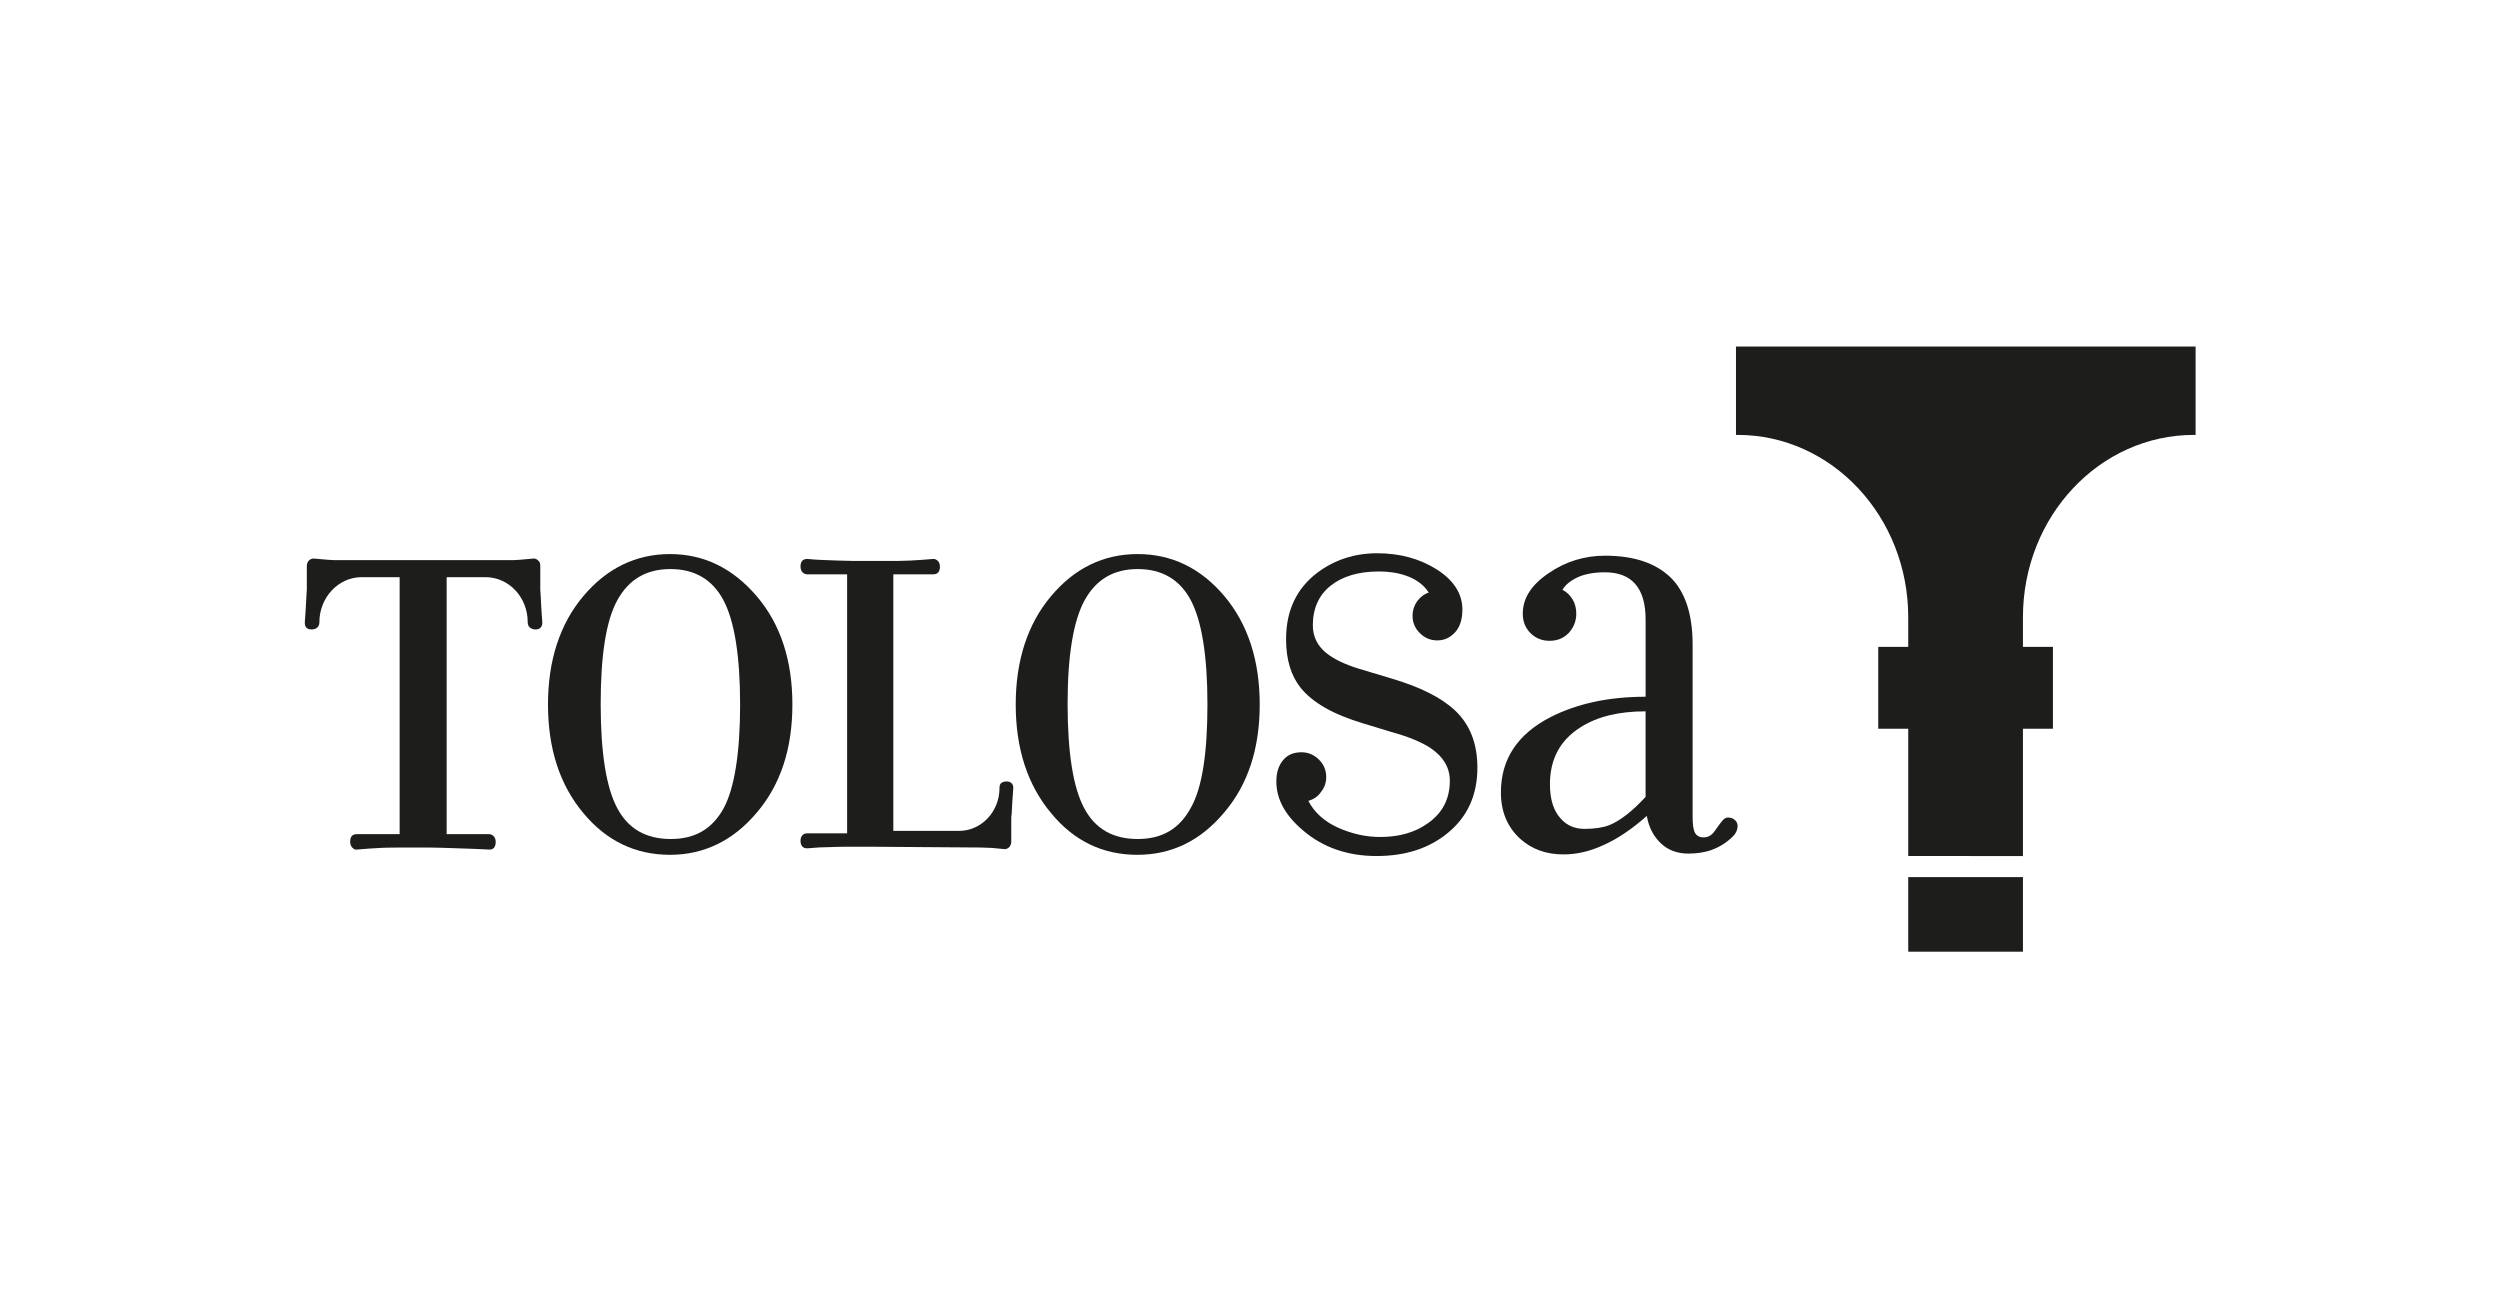
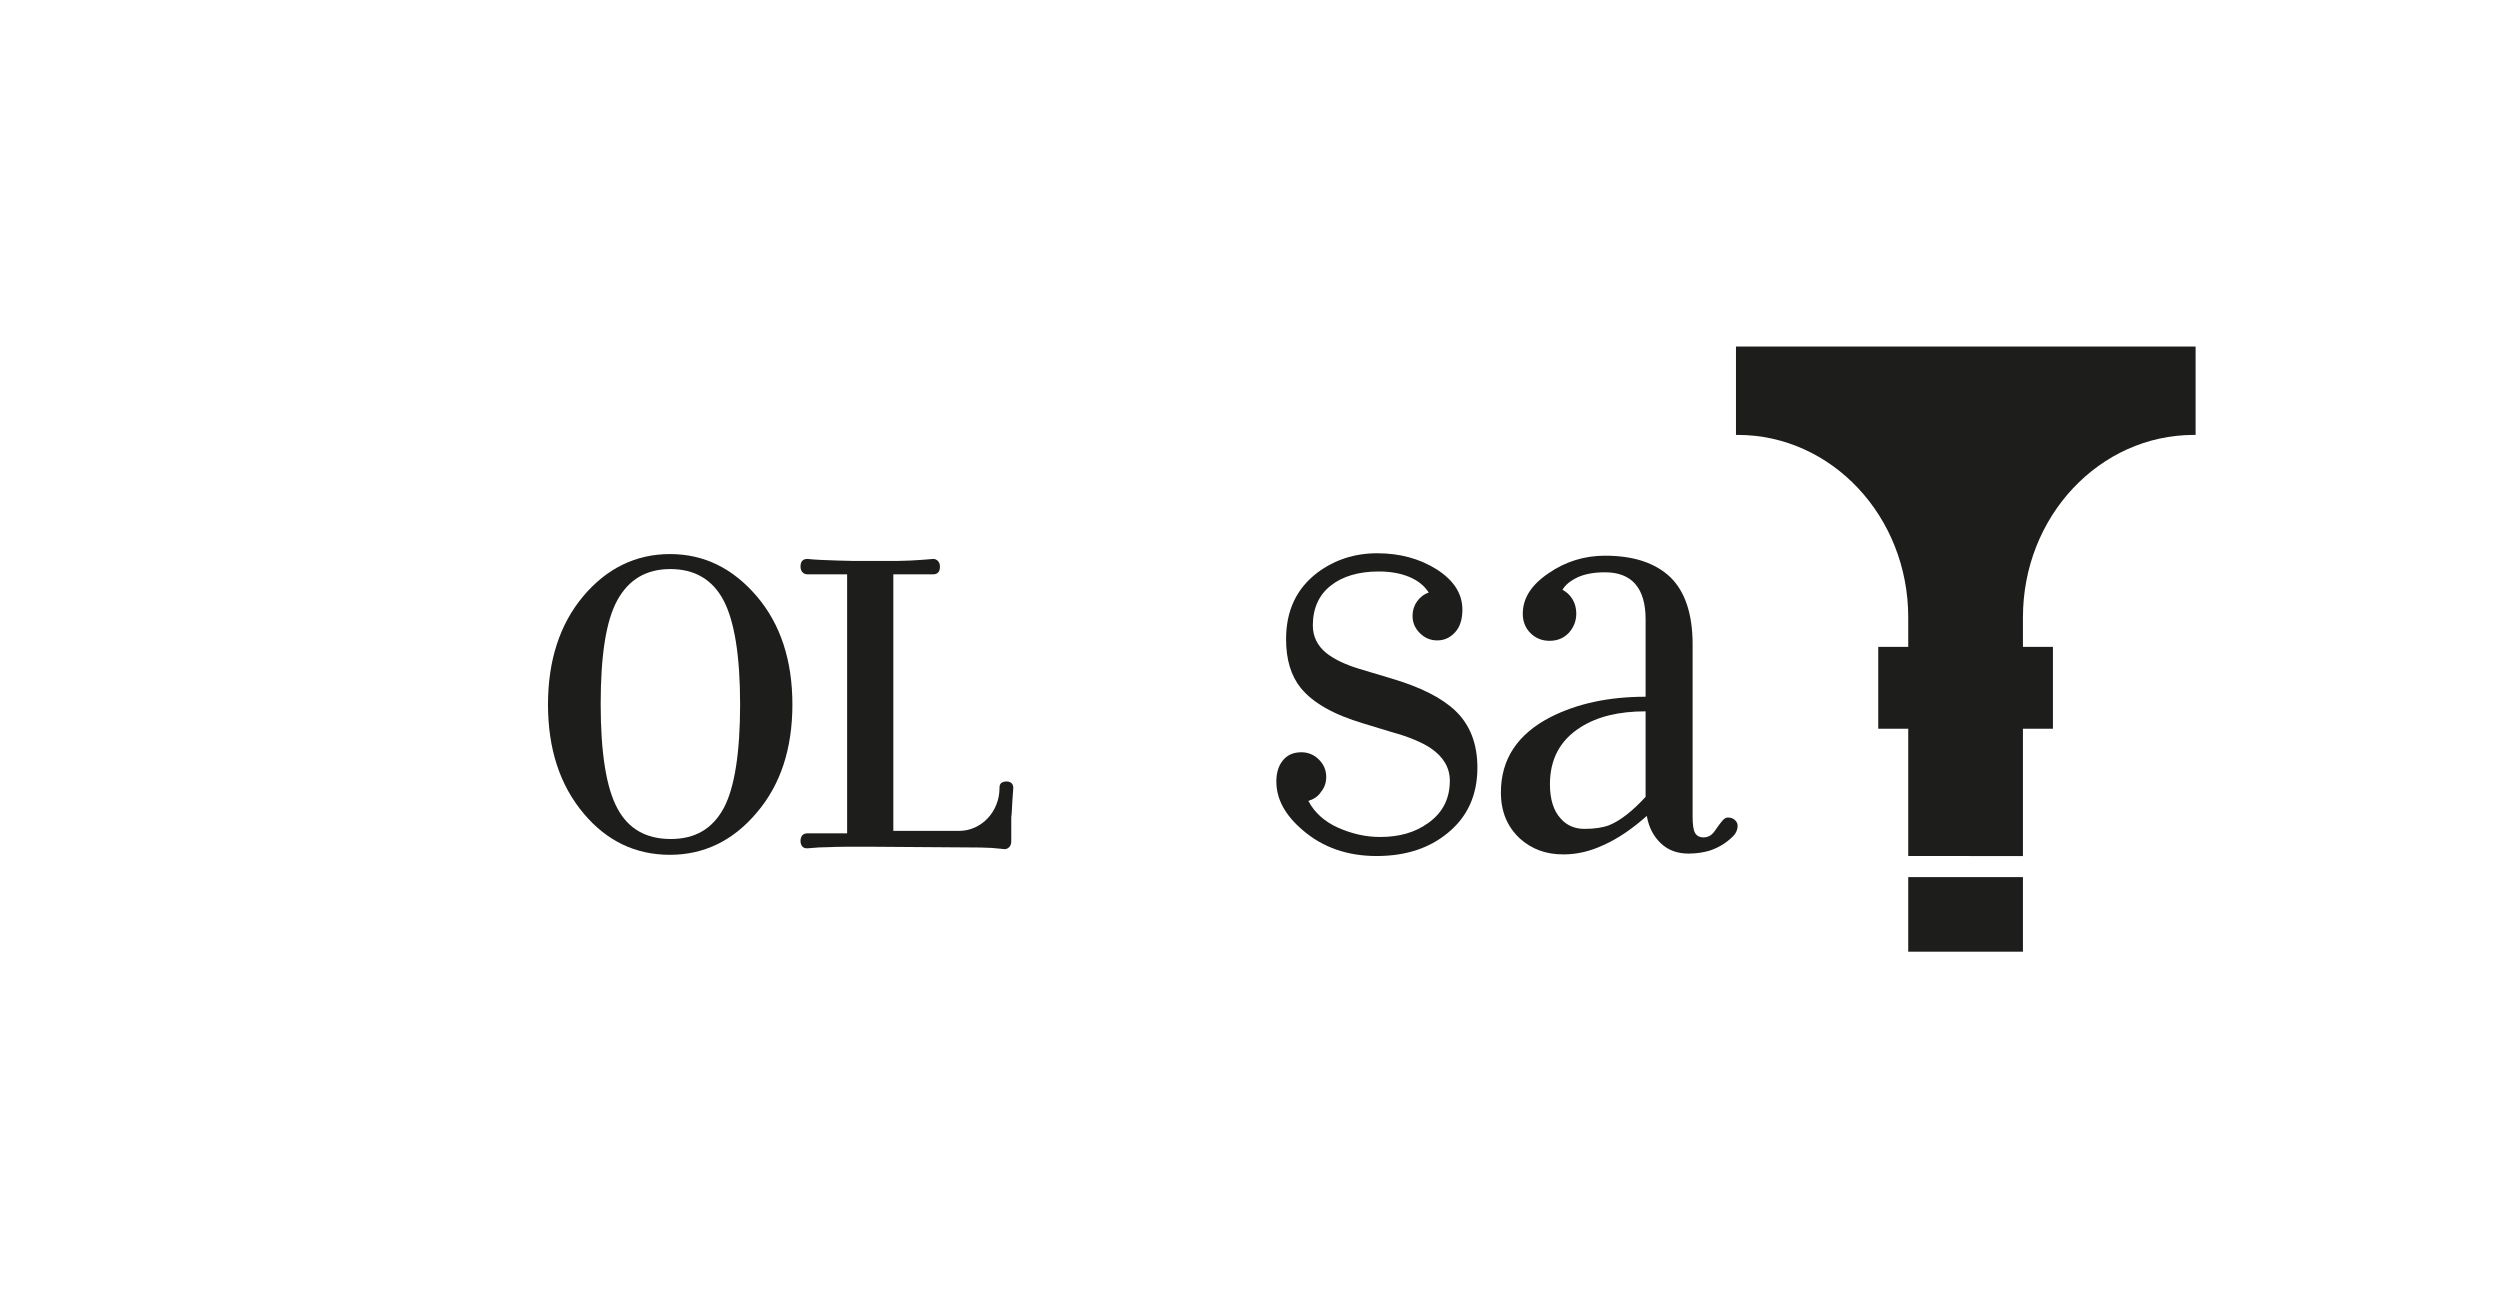
<svg xmlns="http://www.w3.org/2000/svg" version="1.1" id="Capa_1" x="0px" y="0px" width="616.8px" height="320.4px" viewBox="0 0 616.8 320.4" style="enable-background:new 0 0 616.8 320.4;" xml:space="preserve">
  <style type="text/css">
	.st0{fill:#1D1D1C;}
</style>
  <g>
    <g>
      <path class="st0" d="M195.5,173.8c0,10.9-2.9,19.8-8.8,26.7c-5.8,6.9-13,10.4-21.4,10.4c-8.5,0-15.6-3.4-21.3-10.2    c-5.9-7-8.8-16-8.8-26.9c0-10.8,2.9-19.8,8.7-26.7c5.8-6.9,13-10.4,21.4-10.4c8.4,0,15.5,3.5,21.4,10.4    C192.6,154,195.5,163,195.5,173.8z M182.6,173.8c0-12-1.4-20.6-4.1-25.7c-2.7-5.1-7.1-7.7-13.1-7.7c-6,0-10.3,2.6-13.1,7.7    c-2.8,5.1-4.1,13.7-4.1,25.6c0,12.1,1.4,20.7,4.1,25.7c2.7,5.1,7.1,7.6,13.2,7.6c6,0,10.3-2.5,13.1-7.7    C181.2,194.4,182.6,185.8,182.6,173.8z" />
-       <path class="st0" d="M310.8,173.8c0,10.9-2.9,19.8-8.8,26.7c-5.8,6.9-12.9,10.4-21.4,10.4c-8.5,0-15.6-3.4-21.2-10.2    c-5.9-7-8.8-16-8.8-26.9c0-10.8,2.9-19.8,8.7-26.7c5.8-6.9,12.9-10.4,21.4-10.4c8.4,0,15.6,3.5,21.4,10.4    C307.9,154,310.8,163,310.8,173.8z M297.9,173.8c0-12-1.4-20.6-4.1-25.7c-2.7-5.1-7.1-7.7-13.1-7.7c-6,0-10.3,2.6-13.1,7.7    c-2.8,5.1-4.2,13.7-4.2,25.6c0,12.1,1.4,20.7,4.1,25.7c2.7,5.1,7.1,7.6,13.2,7.6c6,0,10.3-2.5,13.1-7.7    C296.6,194.4,297.9,185.8,297.9,173.8z" />
      <path class="st0" d="M322.8,197.6c1.5,2.9,4,5.1,7.3,6.6c3.4,1.5,6.8,2.3,10.4,2.3c4.7,0,8.6-1.1,11.8-3.4    c3.7-2.6,5.4-6.1,5.4-10.5c0-3.2-1.6-5.9-4.7-8c-2.1-1.4-5.3-2.8-9.7-4l-6.9-2.1c-7.4-2.2-12.5-5.1-15.5-8.8c-2.4-3-3.6-7-3.6-12    c0-7.1,2.6-12.5,7.7-16.4c4.3-3.2,9.2-4.8,14.8-4.8c5.5,0,10.4,1.3,14.7,4c4.2,2.7,6.3,6,6.3,9.9c0,2.4-0.6,4.3-1.8,5.6    c-1.2,1.3-2.6,2-4.4,2c-1.7,0-3.1-0.6-4.3-1.8c-1.2-1.2-1.8-2.6-1.8-4.3c0-1.3,0.4-2.5,1.1-3.5c0.7-1,1.7-1.8,2.9-2.2    c-1.1-1.7-2.7-3-4.9-3.9c-2.2-0.9-4.7-1.3-7.5-1.3c-4.9,0-8.9,1.2-11.8,3.5c-2.9,2.3-4.4,5.6-4.4,9.8c0,2.7,1.1,5,3.3,6.8    c1.9,1.5,4.5,2.8,8.1,3.9l8,2.4c7.1,2.1,12.3,4.7,15.7,7.9c3.7,3.5,5.5,8.2,5.5,14.1c0,6.7-2.4,12.1-7.3,16.1    c-4.6,3.8-10.4,5.7-17.6,5.7c-7.1,0-13.2-2.1-18.1-6.3c-4.5-3.8-6.6-7.8-6.6-12.1c0-2.3,0.6-4,1.7-5.3c1.1-1.3,2.6-1.9,4.5-1.9    c1.6,0,3.1,0.6,4.3,1.8c1.2,1.2,1.8,2.6,1.8,4.3c0,1.4-0.4,2.6-1.3,3.7C325.2,196.5,324.1,197.2,322.8,197.6z" />
      <path class="st0" d="M385.5,145.5c1.1,0.6,1.9,1.4,2.5,2.4c0.6,1,0.9,2.2,0.9,3.5c0,1.9-0.7,3.5-1.9,4.8c-1.3,1.3-2.8,1.9-4.7,1.9    c-1.8,0-3.4-0.6-4.7-1.9c-1.3-1.3-1.9-2.9-1.9-4.8c0-3.8,2.1-7.1,6.4-10c4.2-2.9,8.9-4.3,13.9-4.3c7.1,0,12.4,1.8,16.1,5.3    c3.6,3.5,5.5,9,5.5,16.6v42.5c0,2,0.2,3.3,0.6,4c0.4,0.7,1.1,1.1,2.1,1.1c1.1,0,2-0.5,2.7-1.5c0.7-1,1.4-2,2.1-2.8    c0.4-0.4,0.8-0.6,1.2-0.6c0.7,0,1.3,0.2,1.7,0.6c0.5,0.4,0.7,0.9,0.7,1.5c0,0.9-0.4,1.8-1.1,2.5c-1.7,1.7-3.7,2.9-5.9,3.6    c-1.4,0.4-3.1,0.7-5.1,0.7c-2.7,0-5-0.8-6.8-2.5c-1.8-1.7-3-3.9-3.5-6.8c-3.7,3.3-7.3,5.7-10.7,7.2c-3.4,1.6-6.7,2.3-9.9,2.3    c-4.3,0-7.8-1.3-10.7-3.9c-3.1-2.9-4.7-6.6-4.7-11.4c0-8.2,4.1-14.4,12.3-18.6c6.5-3.3,14.3-5,23.4-5v-19.1    c0-7.7-3.4-11.6-10-11.6c-2.7,0-4.9,0.4-6.7,1.2C387.4,143.3,386.2,144.3,385.5,145.5z M406,196.6v-21.1c-6.6,0-11.9,1.3-16,3.9    c-5.1,3.2-7.6,7.9-7.6,14.1c0,3.7,0.9,6.6,2.7,8.5c1.5,1.7,3.5,2.5,5.8,2.5c2.5,0,4.5-0.3,6.1-0.9    C399.7,202.5,402.7,200.2,406,196.6z" />
-       <path class="st0" d="M91.3,142.4h-1.8h-0.2c0,0-0.1,0-0.1,0c-5.7,0-10.4,5-10.4,11.1v0.1c0,0.5-0.2,0.9-0.5,1.2    c-0.3,0.3-0.8,0.5-1.4,0.5c-1.2,0-1.7-0.6-1.7-1.7c0.2-2.4,0.3-4.7,0.4-6.6c0-0.5,0.1-1,0.1-1.5l0-0.4c0-0.6,0-1.3,0-2v-3.4    c0-0.6,0.2-1.1,0.5-1.4c0.3-0.3,0.7-0.5,1.2-0.5c1.3,0.1,2.4,0.2,3.4,0.3c1,0.1,1.9,0.1,2.8,0.1h8.9h3.4h29.6c0.9,0,1.9,0,2.8-0.1    c1-0.1,2.1-0.2,3.4-0.3c0.4,0,0.8,0.2,1.1,0.5c0.4,0.3,0.5,0.8,0.5,1.4v3.4c0,0.7,0,1.3,0,2l0,0.4c0,0.5,0.1,1,0.1,1.5    c0.1,2,0.2,4.2,0.4,6.6c0,1.1-0.6,1.7-1.7,1.7c-0.6,0-1-0.2-1.4-0.5c-0.3-0.3-0.5-0.7-0.5-1.2v-0.1c0-6.2-4.7-11.1-10.4-11.1    c0,0-0.1,0-0.1,0h-0.3h-9.2v63.4h10.5c0.4,0,0.8,0.2,1.1,0.5c0.3,0.3,0.5,0.8,0.5,1.4c0,1.3-0.6,2-1.7,1.9    c-1.8-0.1-4.2-0.2-7.4-0.3c-3.2-0.1-5.7-0.2-7.5-0.2h-2.7c-4.4,0-7.5,0-9.2,0.1c-1.7,0.1-3.6,0.2-5.7,0.4    c-0.5,0.1-0.8-0.1-1.2-0.5c-0.3-0.3-0.5-0.8-0.5-1.4c0-1.3,0.5-1.9,1.7-1.9h10.5v-63.4h-2.4H91.3z" />
      <path class="st0" d="M242,209.1c0.9,0,1.8,0.1,2.7,0.1c0.9,0.1,2,0.2,3.2,0.3c0.4,0,0.8-0.2,1.1-0.5c0.3-0.3,0.5-0.8,0.5-1.4v-3.3    c0-0.6,0-1.3,0-1.8l0-0.3c0-0.5,0-1,0.1-1.4c0.1-1.9,0.2-4,0.4-6.4c0-1-0.6-1.6-1.7-1.6c-0.6,0-1,0.2-1.3,0.4    c-0.3,0.3-0.4,0.7-0.4,1.1v0.1c0,5.9-4.5,10.6-10,10.6c0,0-16.2,0-16.2,0v-63.3h9.8c1.1,0,1.7-0.6,1.7-1.9c0-0.6-0.2-1.1-0.5-1.4    c-0.3-0.3-0.7-0.5-1.1-0.5c-2.1,0.2-4,0.3-5.7,0.4c-1.7,0.1-3.4,0.1-7.8,0.1h-4.1c-1.8,0-2.8,0-6-0.1c-3.2-0.1-5.7-0.2-7.5-0.4    c-1.1,0-1.7,0.6-1.7,1.9c0,0.6,0.2,1.1,0.5,1.4c0.3,0.3,0.7,0.5,1.2,0.5h9.8v63.9h-9.8c-1.1,0-1.7,0.7-1.7,1.9    c0,0.6,0.2,1.1,0.5,1.4c0.3,0.3,0.7,0.4,1.2,0.4c2-0.2,3.9-0.3,5.6-0.3c1.7-0.1,4.8-0.1,9.3-0.1L242,209.1z" />
    </g>
    <g>
      <rect x="470.8" y="216.4" class="st0" width="28.3" height="18.4" />
      <path class="st0" d="M470.8,211.2v-31.4h-7.4v-20.2h7.4v-7.3c0-24.9-18.9-45-42.1-45c-0.1,0-0.3,0-0.4,0V85.5h113.4v21.8    c-0.1,0-0.3,0-0.4,0c-23.3,0-42.2,20.1-42.2,45v7.3h7.4v20.2h-7.4v31.4H470.8z" />
    </g>
  </g>
</svg>